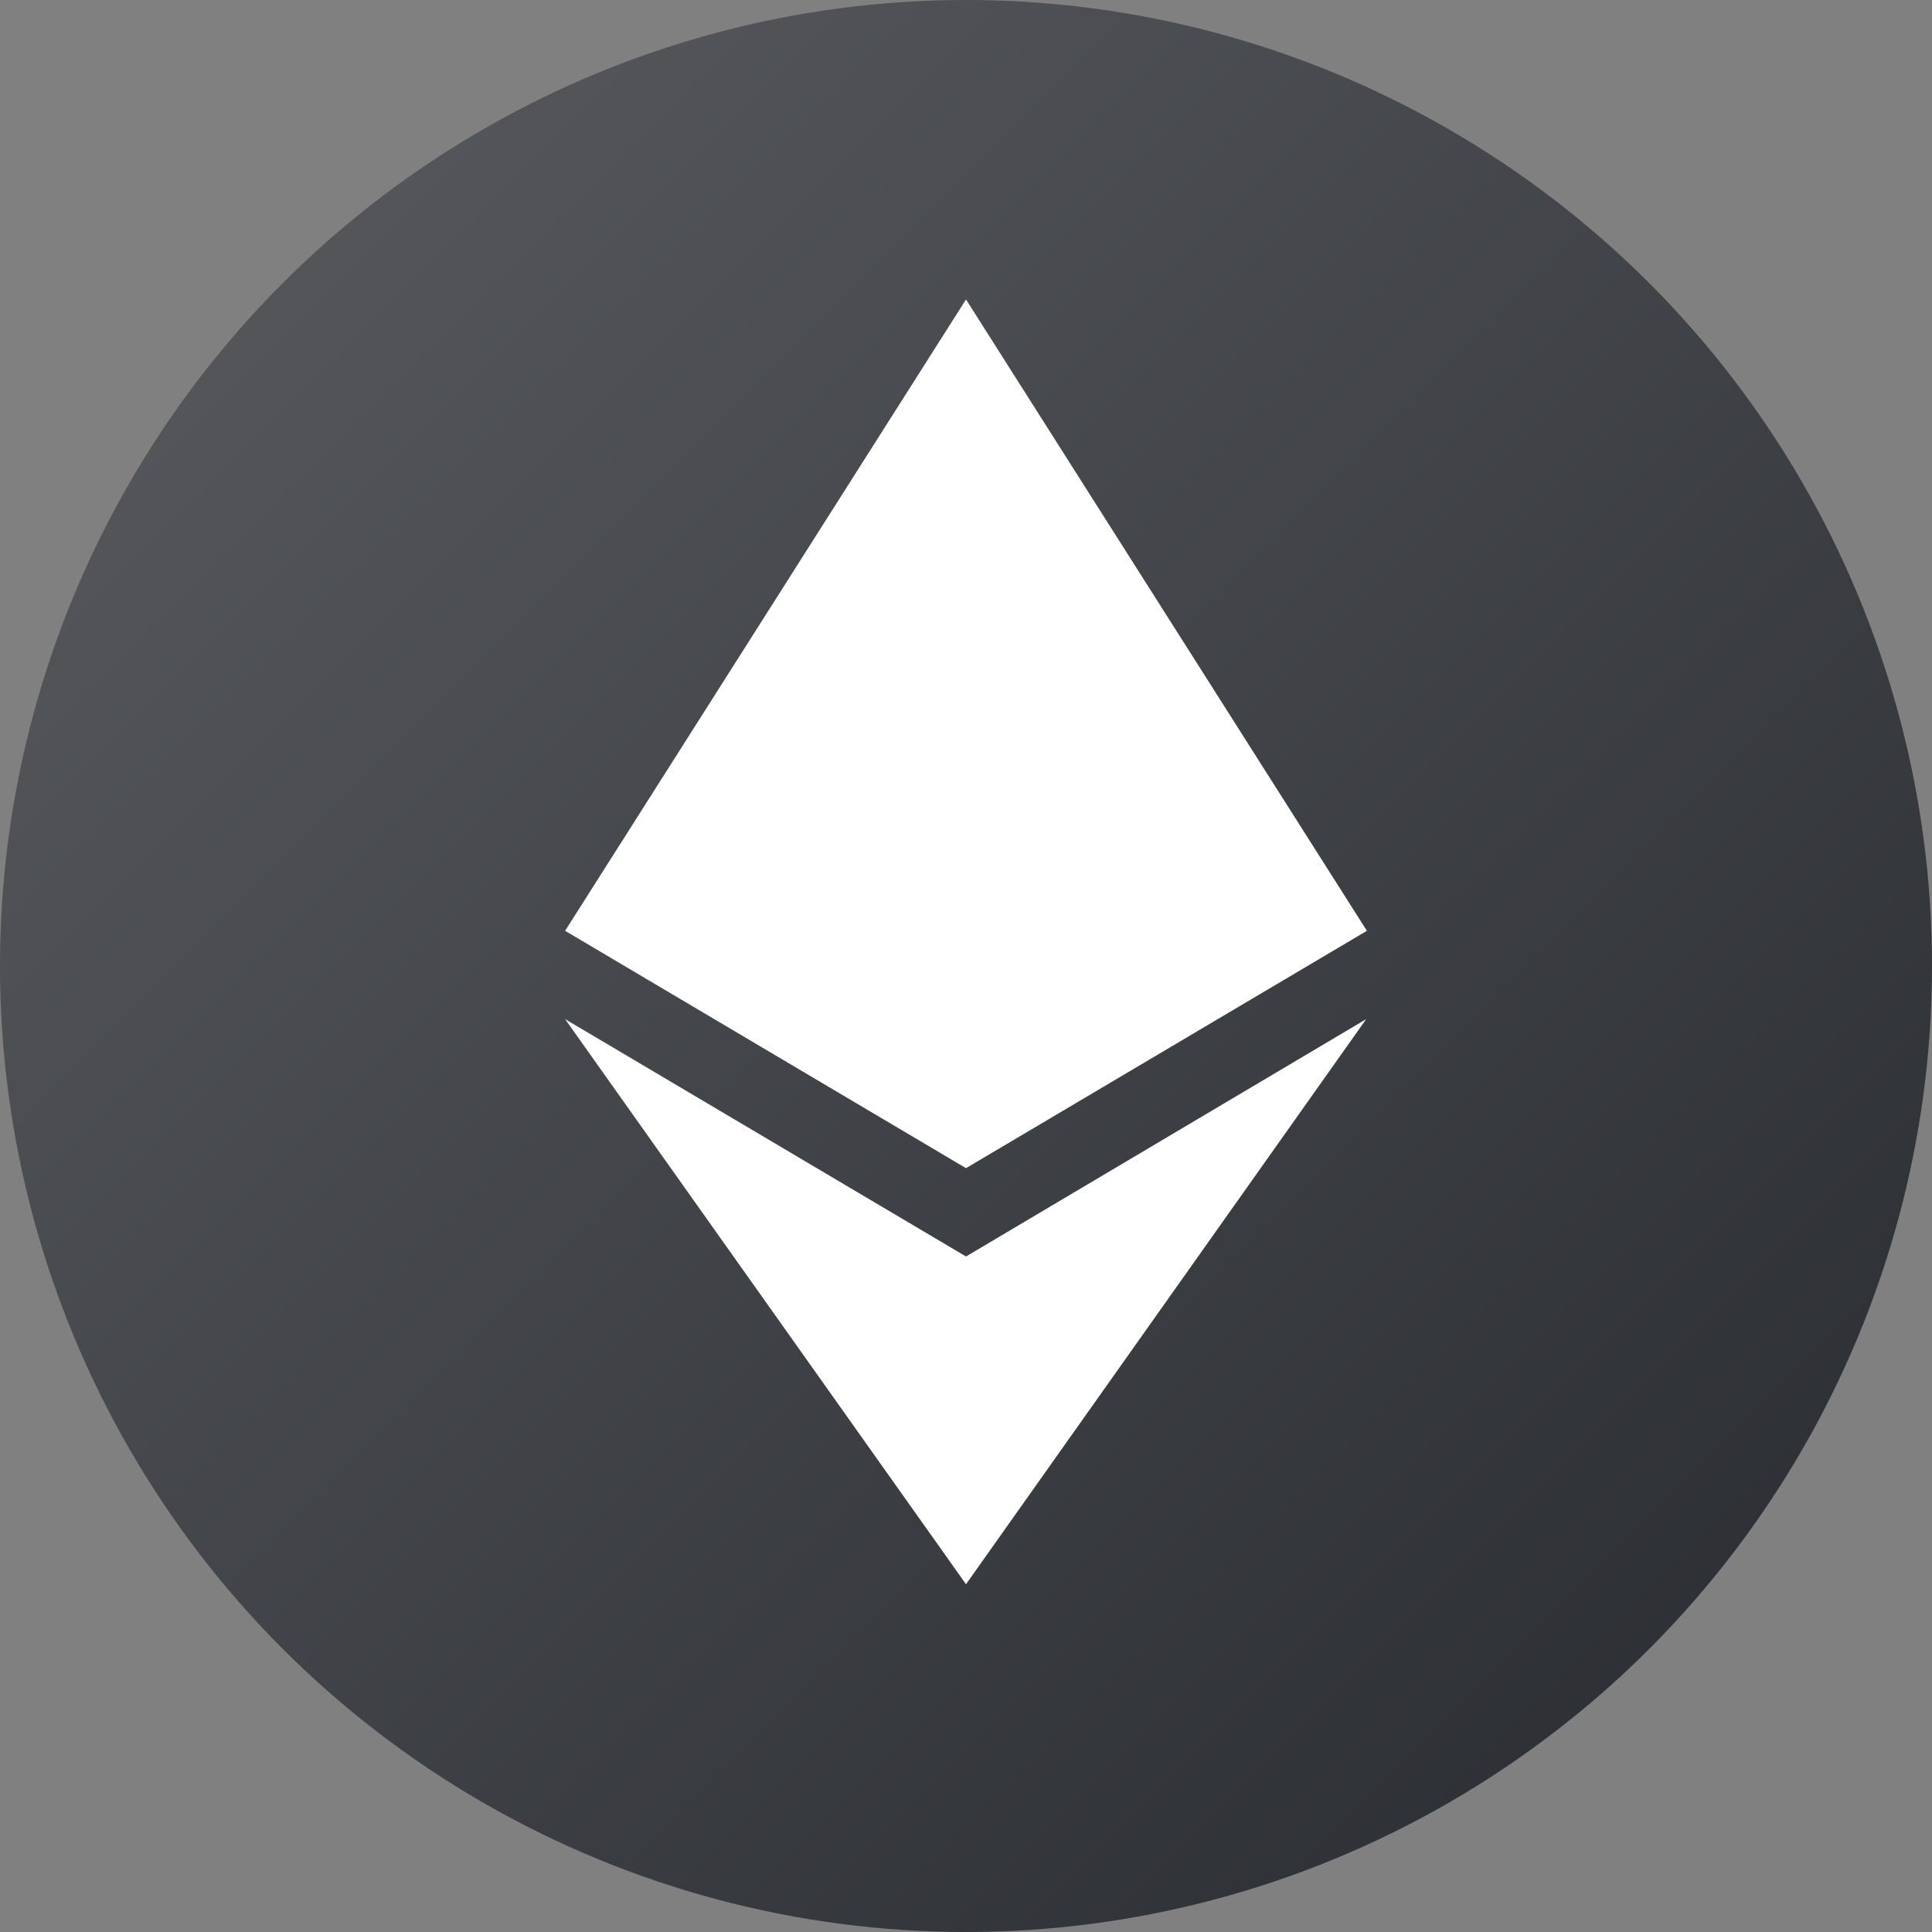
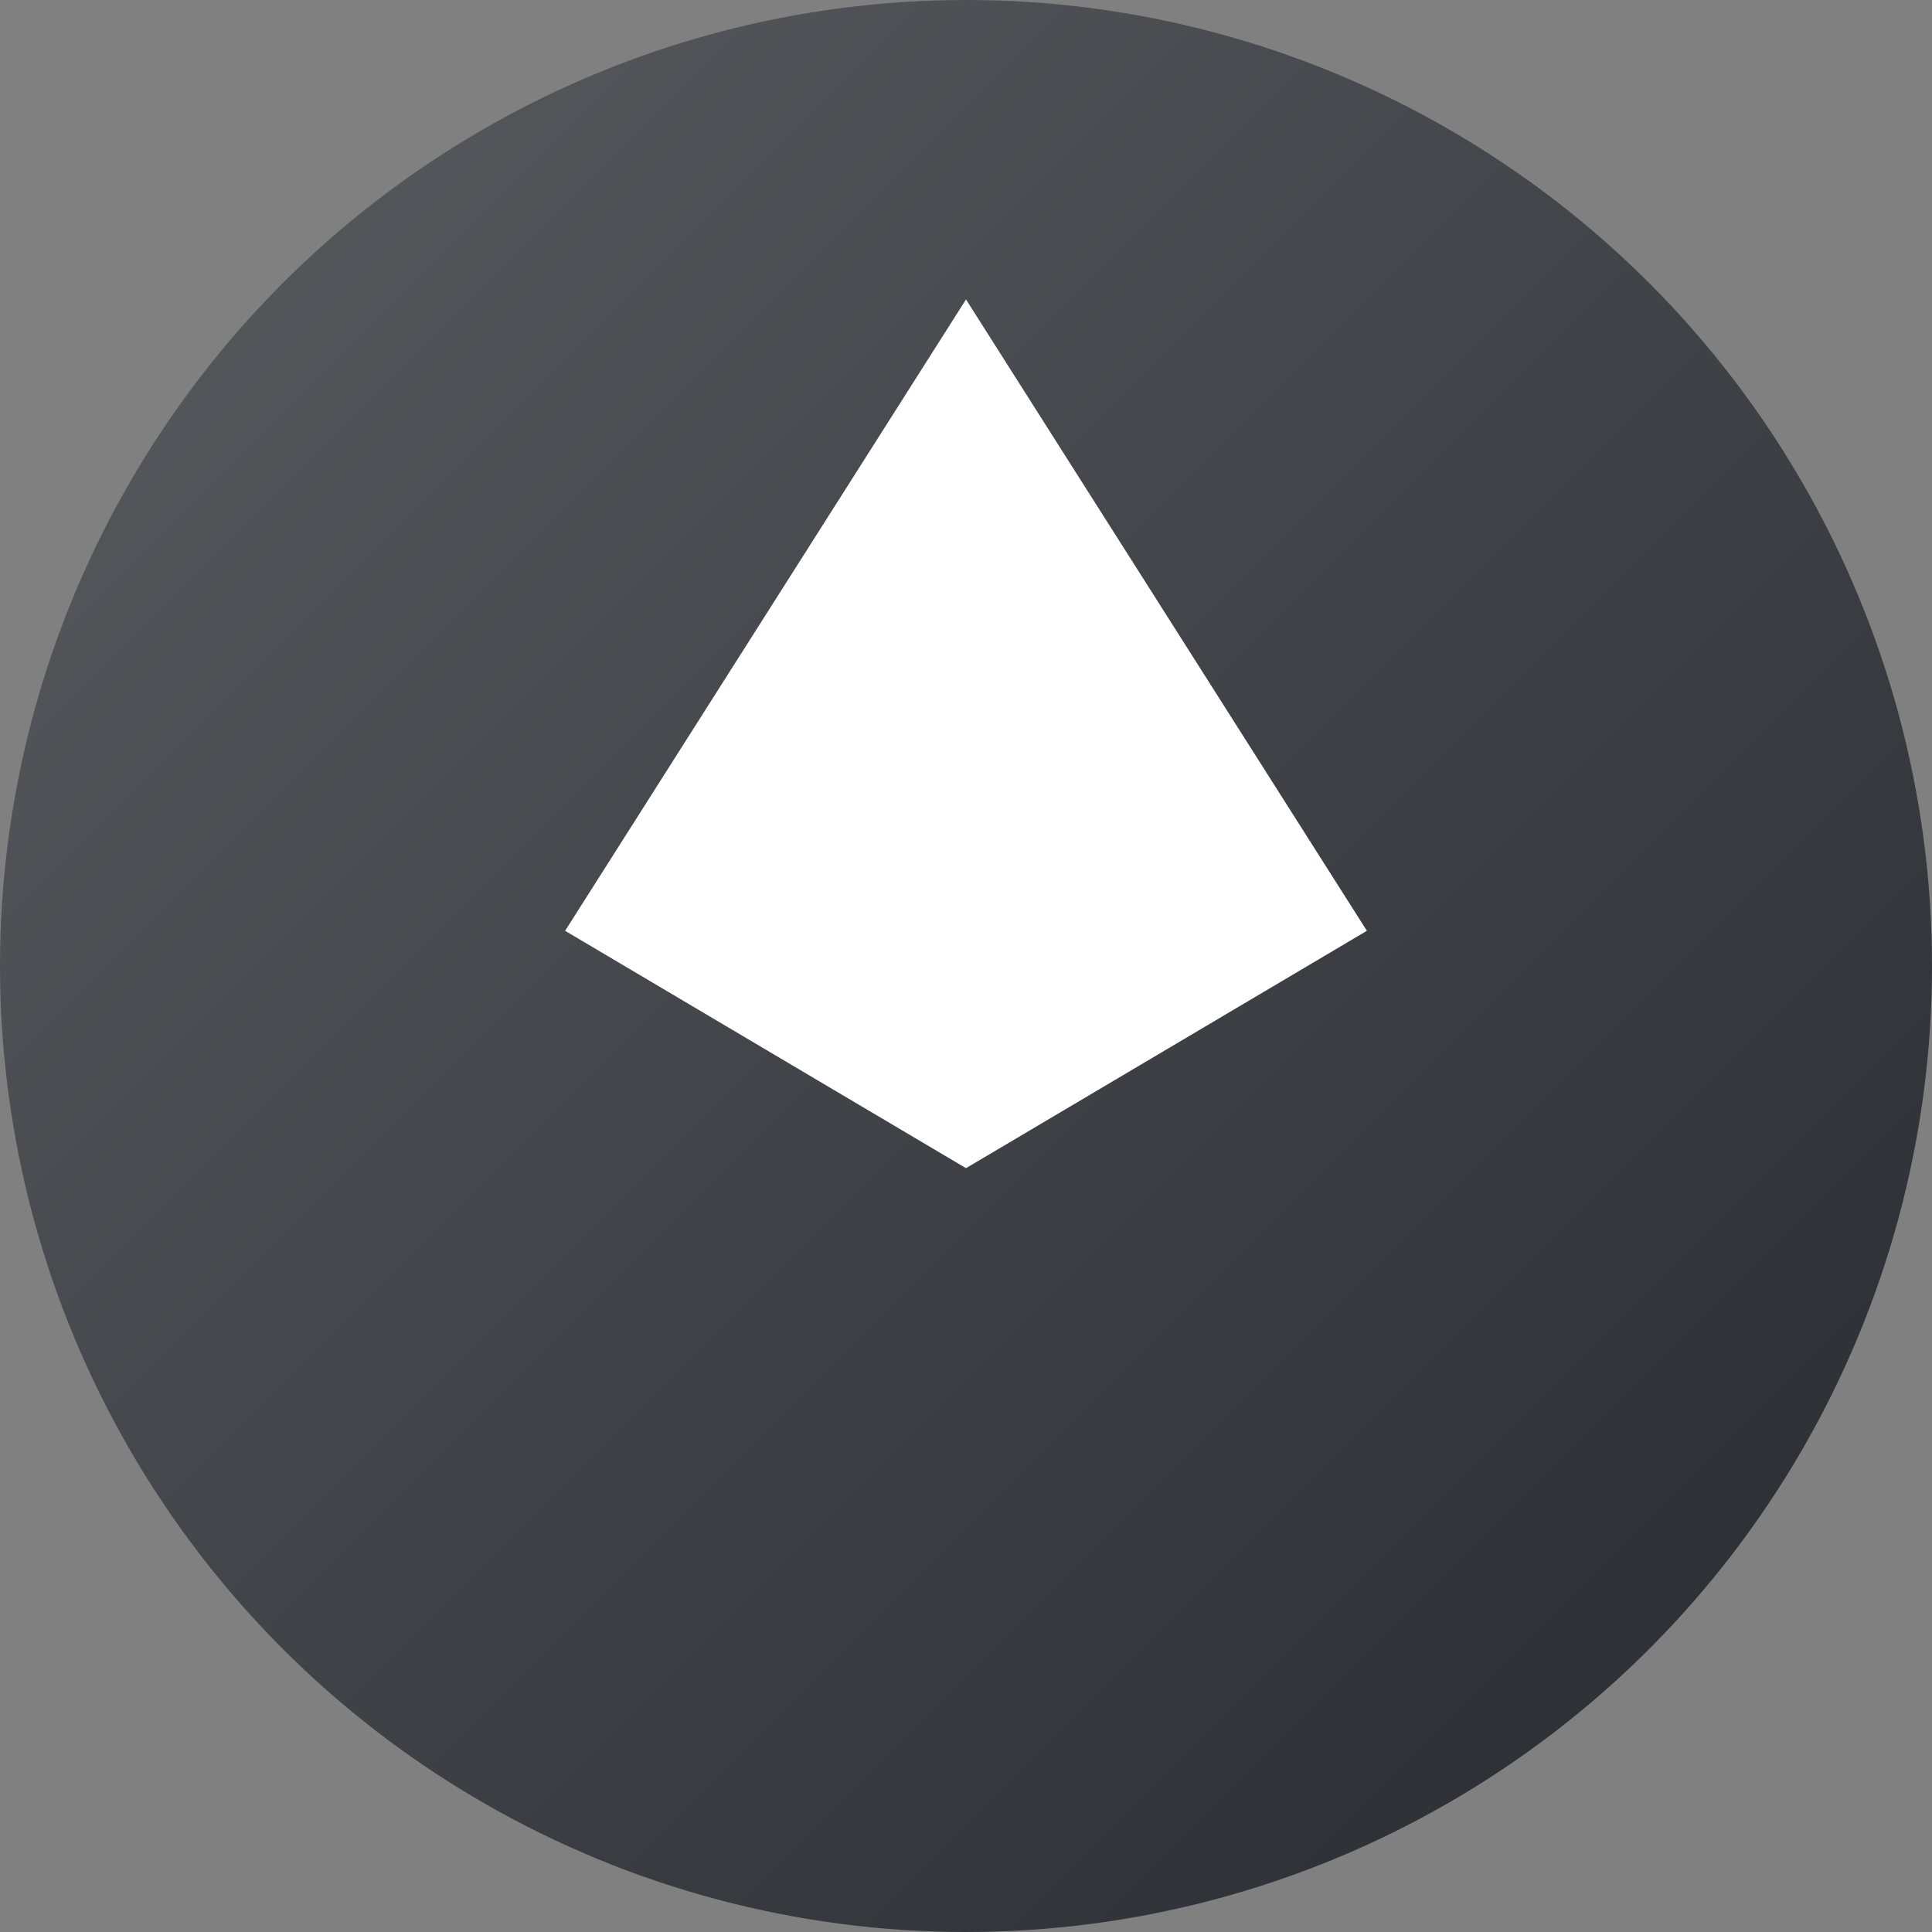
<svg xmlns="http://www.w3.org/2000/svg" width="28" height="28">
  <rect width="100%" height="100%" fill="#808080" stroke="none" />
  <defs>
    <linearGradient id="gradient" x1="0%" y1="0%" x2="100%" y2="100%">
      <stop offset="0%" style="stop-color:#5B5D61" />
      <stop offset="100%" style="stop-color:#26292E" />
    </linearGradient>
  </defs>
  <circle id="Circle" fill="url(#gradient)" stroke="none" cx="14" cy="14" r="14" />
-   <path id="Path" fill="#ffffff" stroke="none" d="M 8.19 14.77 L 14 18.21 L 19.8 14.77 L 14 22.96 L 8.19 14.77 Z" />
  <path id="path1" fill="#ffffff" stroke="none" d="M 14 16.93 L 8.19 13.49 L 14 4.34 L 19.81 13.49 L 14 16.93 Z" />
</svg>